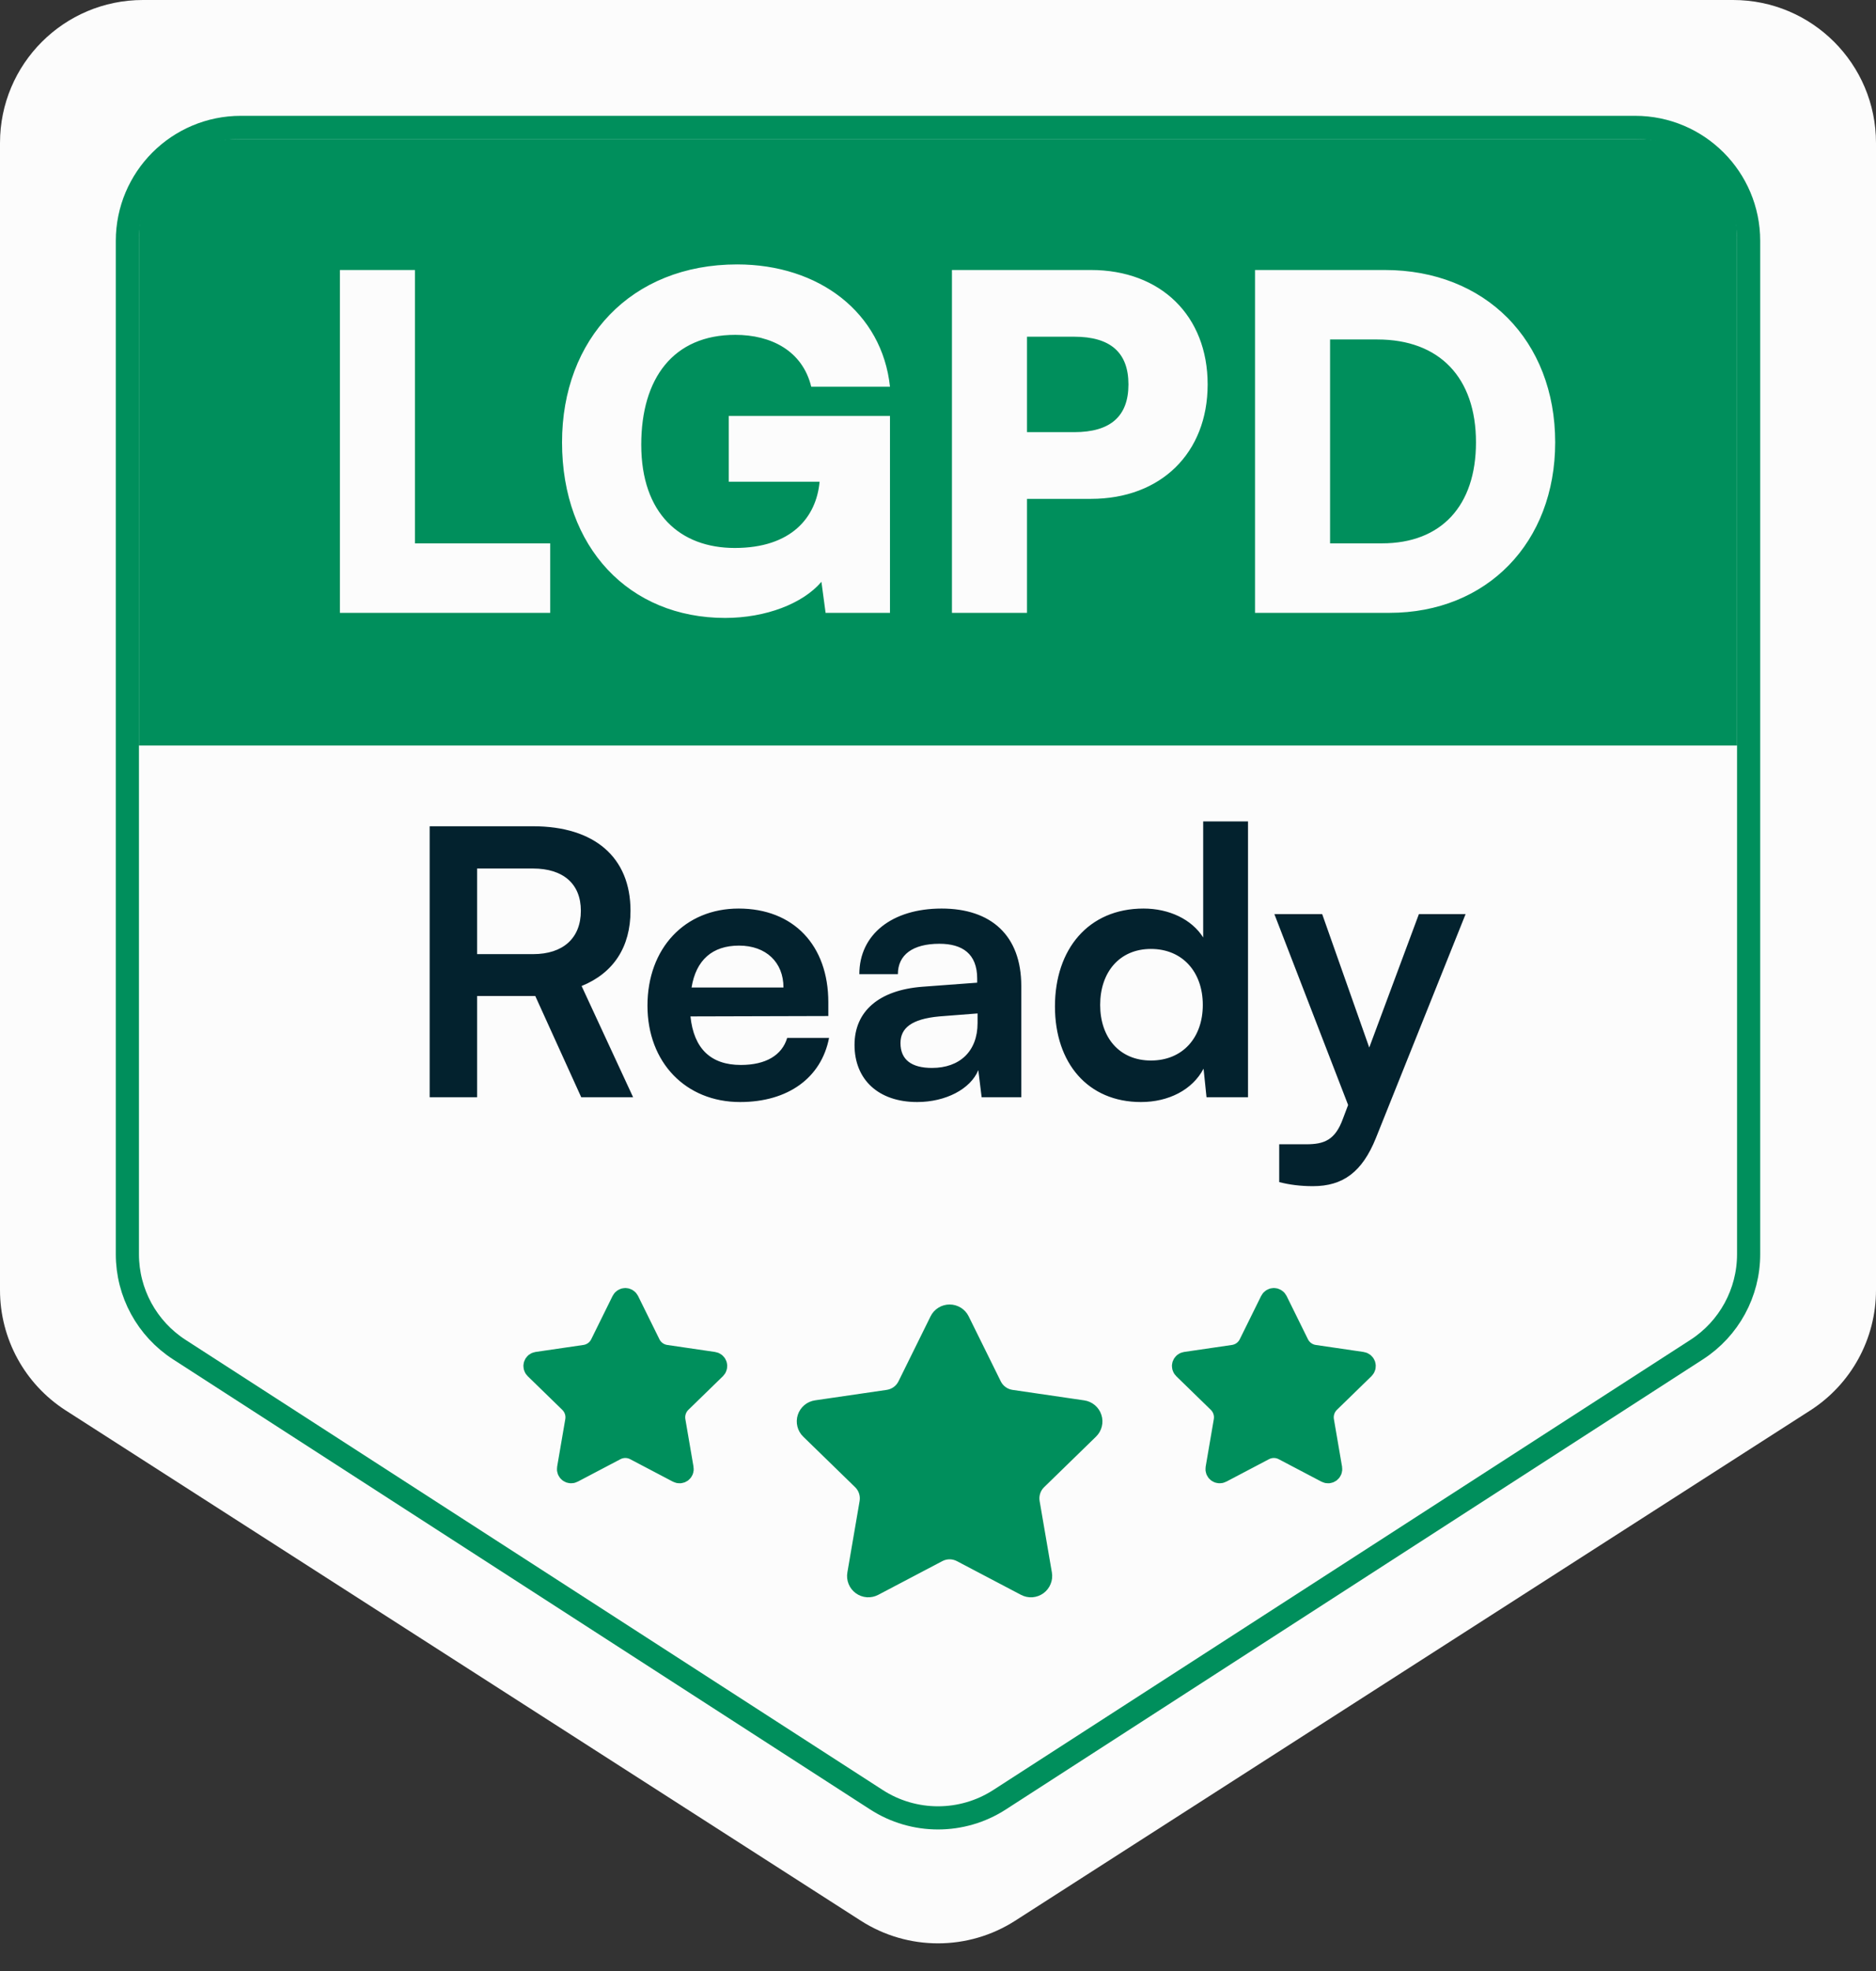
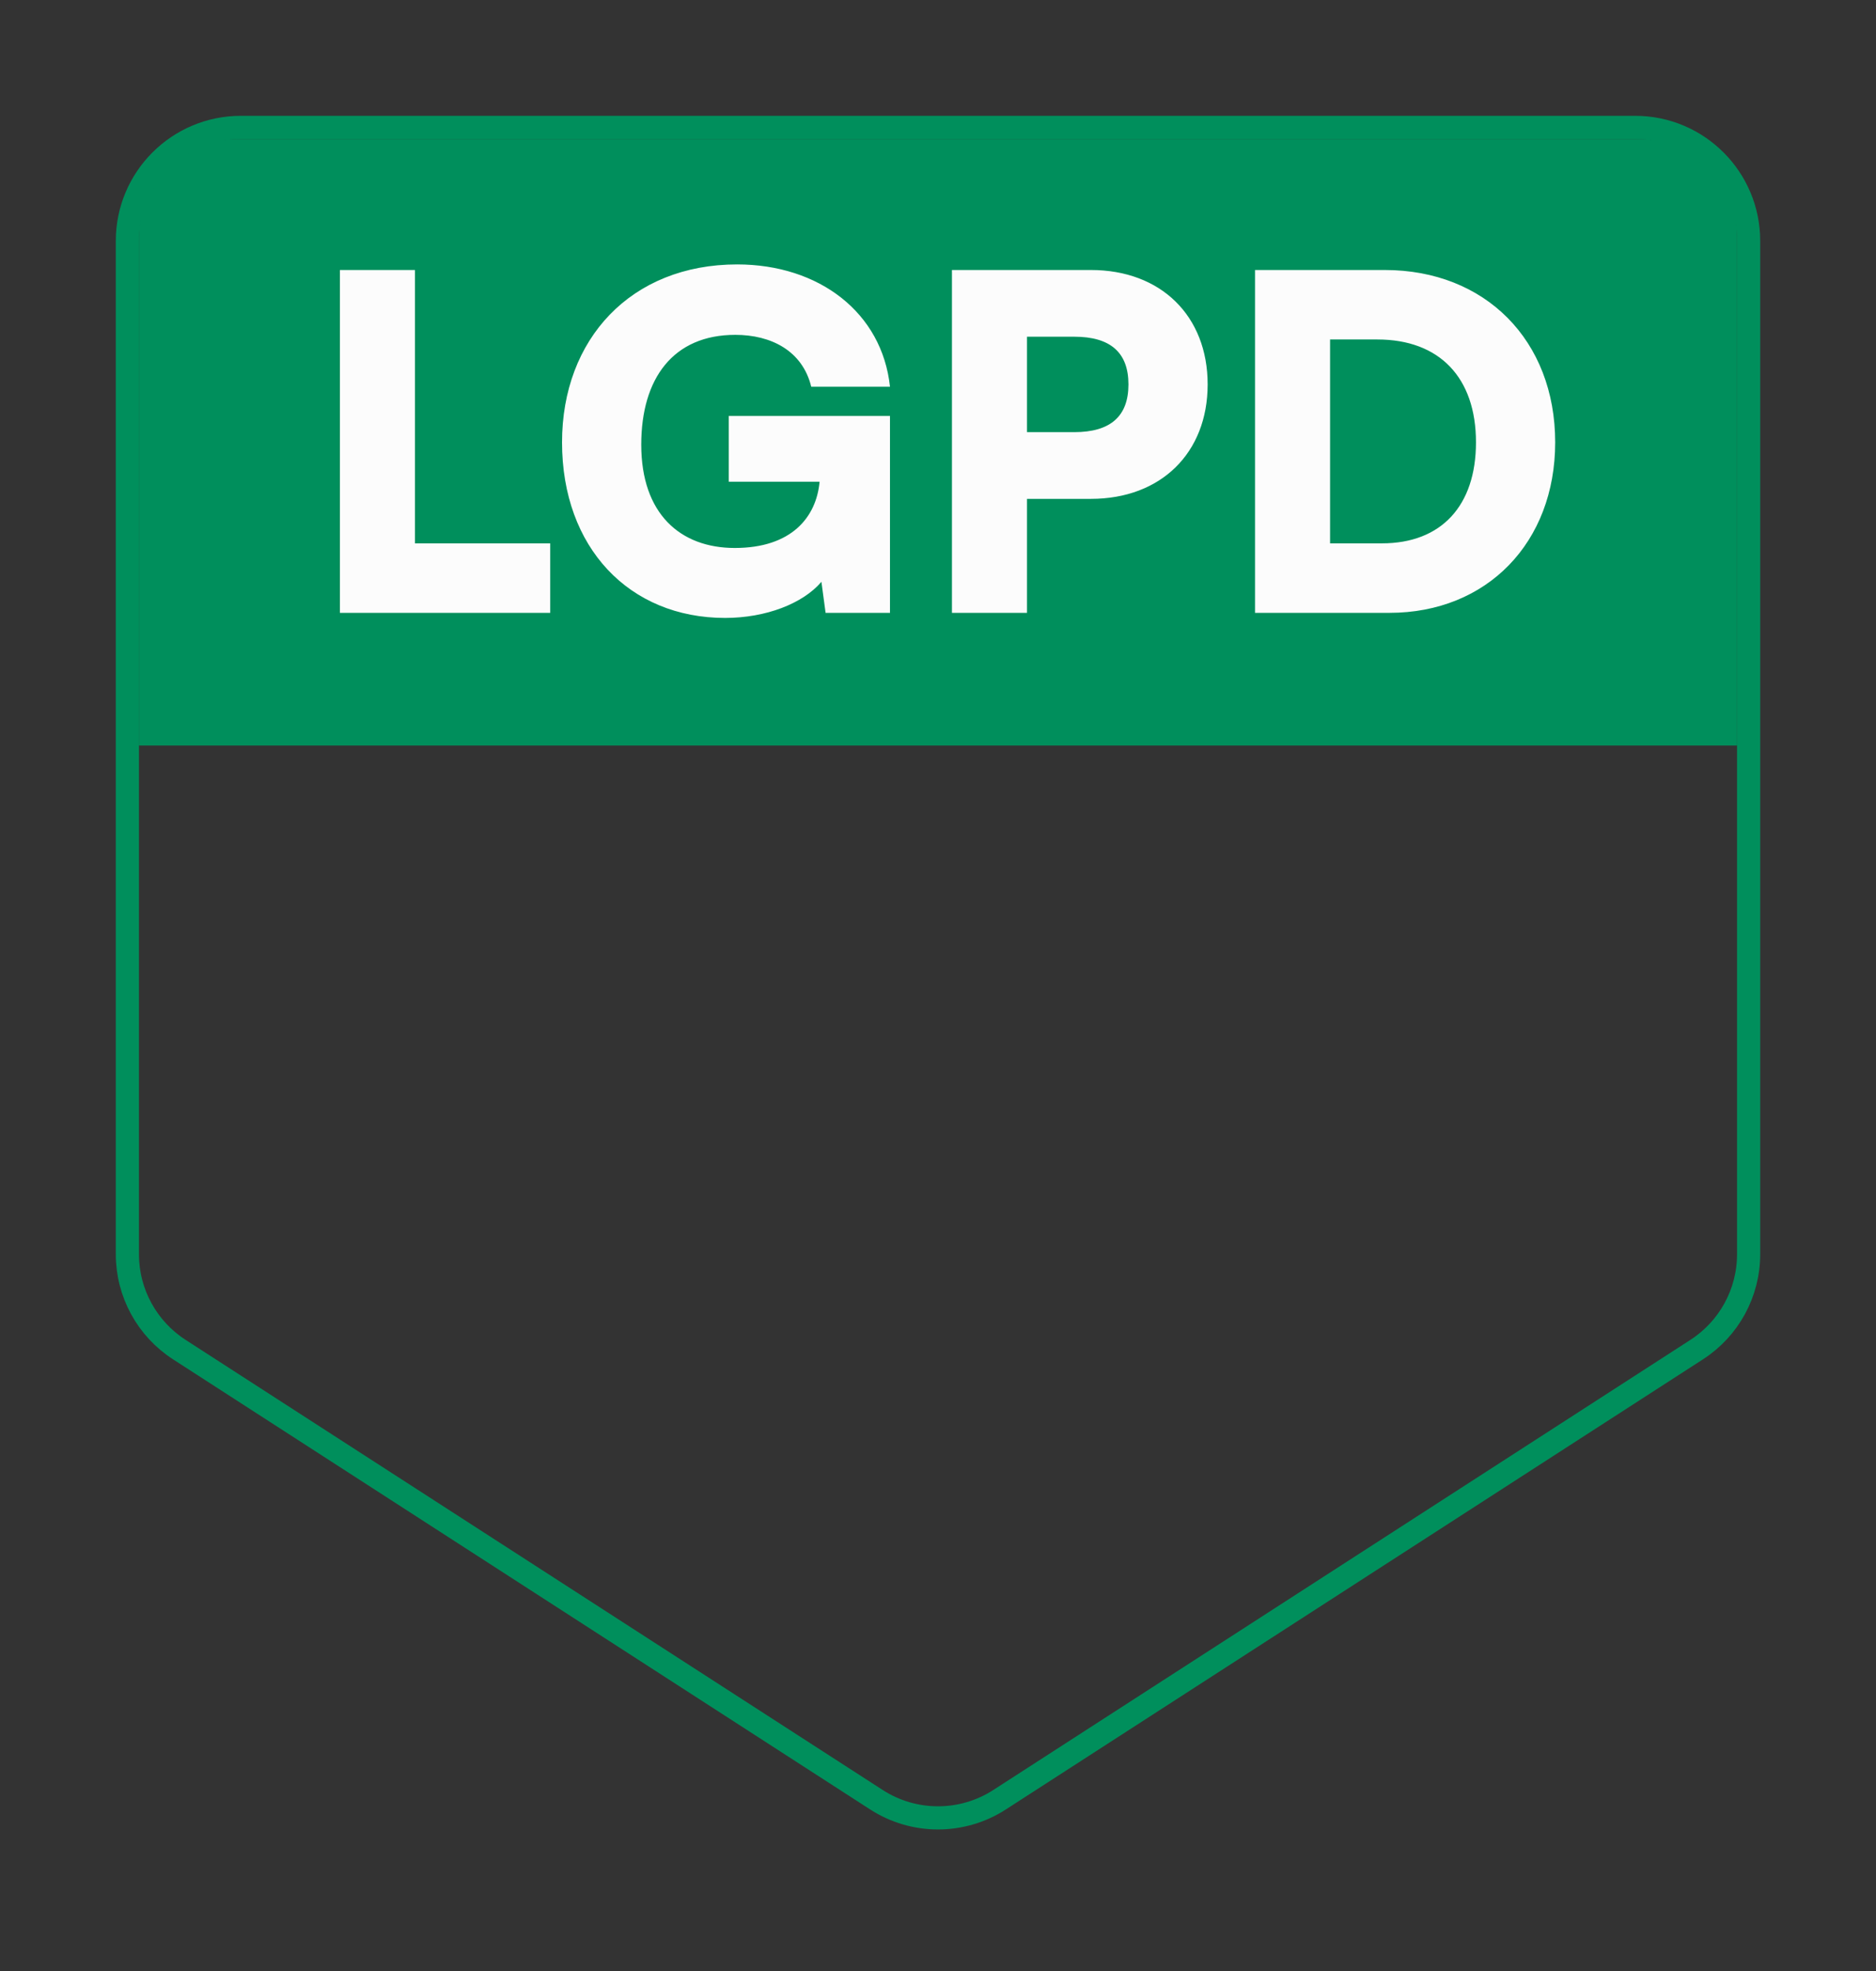
<svg xmlns="http://www.w3.org/2000/svg" width="99" height="104" viewBox="0 0 99 104" fill="none">
  <rect x="0" y="0" width="99" height="104" fill="#333333" stroke="none" />
-   <path d="M0 7.543C0 3.377 3.377 0 7.543 0H91.457C95.623 0 99 3.377 99 7.543V68.065C99 70.634 97.693 73.026 95.531 74.414L53.574 101.336C51.091 102.929 47.909 102.929 45.426 101.336L3.469 74.414C1.307 73.026 0 70.634 0 68.065V7.543Z" fill="#FCFCFC" />
  <path d="M7.333 12.519C7.333 9.655 9.655 7.333 12.519 7.333H86.481C89.345 7.333 91.667 9.655 91.667 12.519V39.334H7.333V12.519Z" fill="#008F5C" />
  <path d="M21.898 14.245V28.667H29.036V32.334H17.938V14.245H21.898ZM38.802 17.667C35.526 17.667 33.84 19.965 33.84 23.46C33.84 27.102 35.893 28.911 38.777 28.911C41.76 28.911 43.08 27.298 43.251 25.416H38.459V21.945H46.966V32.334H43.568L43.348 30.696C42.371 31.845 40.415 32.602 38.264 32.602C33.204 32.602 29.66 28.887 29.66 23.338C29.66 17.887 33.302 13.951 38.9 13.951C43.226 13.951 46.551 16.494 46.966 20.405H42.811C42.346 18.498 40.684 17.667 38.802 17.667ZM57.57 26.32H54.196V32.334H50.236V14.245H57.57C61.261 14.245 63.73 16.665 63.73 20.282C63.73 23.9 61.261 26.32 57.57 26.32ZM56.69 17.765H54.196V22.8H56.69C58.596 22.8 59.55 21.969 59.55 20.282C59.55 18.596 58.596 17.765 56.69 17.765ZM73.319 32.334H66.23V14.245H73.075C78.379 14.245 82.07 17.96 82.07 23.338C82.07 28.618 78.477 32.334 73.319 32.334ZM72.684 17.911H70.19V28.667H72.928C76.057 28.667 77.89 26.687 77.89 23.338C77.89 19.916 75.959 17.911 72.684 17.911Z" fill="#FCFCFC" />
  <path d="M6.722 12.711C6.722 9.404 9.404 6.722 12.711 6.722H86.289C89.597 6.722 92.278 9.404 92.278 12.711V66.174C92.278 68.207 91.246 70.102 89.537 71.205L52.748 94.954C50.771 96.23 48.229 96.23 46.252 94.954L9.463 71.205C7.754 70.102 6.722 68.207 6.722 66.174V12.711Z" stroke="#008F5C" stroke-width="1.222" />
-   <path d="M25.177 57.889H22.674V43.594H28.13C31.377 43.594 33.273 45.236 33.273 48.052C33.273 49.969 32.374 51.338 30.692 52.022L33.41 57.889H30.672L28.248 52.55H25.177V57.889ZM25.177 45.823V50.34H28.13C29.714 50.34 30.653 49.499 30.653 48.052C30.653 46.625 29.714 45.823 28.13 45.823H25.177ZM39.057 58.143C36.183 58.143 34.168 56.05 34.168 53.058C34.168 50.027 36.144 47.935 38.979 47.935C41.873 47.935 43.712 49.871 43.712 52.882V53.606L36.437 53.626C36.613 55.327 37.512 56.187 39.096 56.187C40.407 56.187 41.267 55.679 41.541 54.76H43.751C43.34 56.872 41.58 58.143 39.057 58.143ZM38.999 49.89C37.591 49.89 36.73 50.653 36.495 52.1H41.345C41.345 50.77 40.426 49.89 38.999 49.89ZM48.4 58.143C46.347 58.143 45.095 56.95 45.095 55.131C45.095 53.352 46.386 52.237 48.674 52.061L51.568 51.846V51.631C51.568 50.321 50.786 49.793 49.573 49.793C48.165 49.793 47.383 50.379 47.383 51.396H45.349C45.349 49.304 47.07 47.935 49.691 47.935C52.292 47.935 53.895 49.343 53.895 52.022V57.889H51.803L51.627 56.461C51.216 57.458 49.906 58.143 48.4 58.143ZM49.182 56.344C50.649 56.344 51.588 55.464 51.588 53.978V53.469L49.573 53.626C48.087 53.762 47.52 54.251 47.52 55.034C47.52 55.914 48.107 56.344 49.182 56.344ZM60.209 58.143C57.412 58.143 55.672 56.09 55.672 53.098C55.672 50.086 57.432 47.935 60.346 47.935C61.695 47.935 62.888 48.502 63.494 49.46V43.339H65.86V57.889H63.67L63.514 56.383C62.927 57.498 61.675 58.143 60.209 58.143ZM60.737 55.953C62.399 55.953 63.474 54.76 63.474 53.019C63.474 51.279 62.399 50.066 60.737 50.066C59.075 50.066 58.058 51.298 58.058 53.019C58.058 54.74 59.075 55.953 60.737 55.953ZM67.506 62.367V60.372H68.933C69.872 60.372 70.459 60.157 70.869 59.023L71.143 58.299L67.251 48.228H69.774L72.258 55.268L74.878 48.228H77.342L72.61 60.04C71.886 61.839 70.869 62.582 69.285 62.582C68.62 62.582 68.034 62.504 67.506 62.367Z" fill="#03222E" />
-   <path d="M49.765 69.774C49.797 69.709 49.846 69.654 49.908 69.616C49.969 69.578 50.041 69.558 50.113 69.558C50.185 69.558 50.256 69.578 50.318 69.616C50.379 69.654 50.429 69.709 50.461 69.774L52.155 73.204C52.266 73.43 52.431 73.625 52.635 73.773C52.838 73.922 53.075 74.018 53.324 74.055L57.112 74.609C57.183 74.619 57.251 74.65 57.306 74.696C57.362 74.743 57.403 74.804 57.425 74.873C57.448 74.942 57.451 75.016 57.433 75.087C57.416 75.157 57.379 75.221 57.327 75.272L54.588 77.939C54.407 78.115 54.272 78.332 54.194 78.572C54.116 78.812 54.098 79.067 54.14 79.316L54.787 83.084C54.8 83.156 54.792 83.23 54.764 83.297C54.737 83.365 54.691 83.424 54.633 83.466C54.574 83.509 54.504 83.534 54.431 83.54C54.358 83.545 54.286 83.529 54.221 83.495L50.836 81.715C50.613 81.598 50.364 81.536 50.113 81.536C49.861 81.536 49.612 81.598 49.389 81.715L46.004 83.495C45.94 83.529 45.867 83.544 45.795 83.539C45.722 83.534 45.653 83.508 45.594 83.466C45.535 83.423 45.489 83.365 45.462 83.297C45.435 83.23 45.427 83.156 45.44 83.084L46.086 79.317C46.128 79.068 46.11 78.812 46.032 78.573C45.954 78.332 45.819 78.115 45.638 77.939L42.899 75.272C42.846 75.222 42.809 75.158 42.792 75.087C42.774 75.016 42.776 74.942 42.799 74.873C42.822 74.804 42.863 74.742 42.919 74.695C42.974 74.649 43.042 74.618 43.114 74.608L46.901 74.055C47.15 74.018 47.387 73.922 47.591 73.774C47.795 73.626 47.96 73.43 48.072 73.204L49.765 69.774Z" fill="#008F5C" stroke="#008F5C" stroke-width="1.466" stroke-linecap="round" stroke-linejoin="round" />
-   <path d="M32.767 68.589C32.788 68.546 32.822 68.509 32.863 68.484C32.904 68.458 32.951 68.445 32.999 68.445C33.048 68.445 33.095 68.458 33.136 68.484C33.177 68.509 33.21 68.546 33.232 68.589L34.361 70.877C34.435 71.027 34.545 71.158 34.681 71.257C34.817 71.355 34.975 71.42 35.141 71.444L37.667 71.814C37.715 71.821 37.76 71.841 37.797 71.872C37.834 71.903 37.861 71.944 37.876 71.99C37.891 72.036 37.893 72.085 37.881 72.132C37.87 72.179 37.845 72.222 37.811 72.256L35.984 74.034C35.863 74.152 35.773 74.297 35.721 74.457C35.669 74.617 35.657 74.787 35.685 74.953L36.116 77.466C36.125 77.514 36.12 77.563 36.102 77.608C36.083 77.653 36.053 77.692 36.014 77.721C35.974 77.749 35.928 77.766 35.879 77.77C35.831 77.773 35.782 77.763 35.739 77.74L33.481 76.553C33.333 76.475 33.167 76.434 32.999 76.434C32.831 76.434 32.666 76.475 32.517 76.553L30.259 77.74C30.216 77.763 30.168 77.773 30.12 77.769C30.071 77.766 30.025 77.749 29.985 77.72C29.946 77.692 29.916 77.653 29.898 77.608C29.88 77.563 29.874 77.514 29.883 77.466L30.314 74.953C30.342 74.787 30.33 74.617 30.278 74.457C30.226 74.297 30.135 74.152 30.015 74.034L28.188 72.256C28.153 72.222 28.128 72.18 28.117 72.132C28.105 72.085 28.107 72.036 28.122 71.99C28.137 71.944 28.164 71.903 28.201 71.871C28.238 71.84 28.284 71.82 28.332 71.813L30.857 71.444C31.024 71.42 31.182 71.356 31.318 71.257C31.454 71.158 31.564 71.028 31.638 70.877L32.767 68.589Z" fill="#008F5C" stroke="#008F5C" stroke-width="0.978" stroke-linecap="round" stroke-linejoin="round" />
-   <path d="M66.992 68.589C67.013 68.546 67.046 68.509 67.087 68.484C67.128 68.458 67.175 68.445 67.224 68.445C67.272 68.445 67.319 68.458 67.36 68.484C67.401 68.509 67.435 68.546 67.456 68.589L68.585 70.877C68.66 71.027 68.77 71.158 68.906 71.257C69.041 71.355 69.199 71.42 69.365 71.444L71.891 71.814C71.939 71.821 71.984 71.841 72.021 71.872C72.058 71.903 72.086 71.944 72.101 71.99C72.115 72.036 72.117 72.085 72.106 72.132C72.094 72.179 72.07 72.222 72.035 72.256L70.208 74.034C70.088 74.152 69.998 74.297 69.946 74.457C69.894 74.617 69.881 74.787 69.91 74.953L70.341 77.466C70.349 77.514 70.344 77.563 70.326 77.608C70.308 77.653 70.277 77.692 70.238 77.721C70.199 77.749 70.152 77.766 70.104 77.77C70.055 77.773 70.007 77.763 69.964 77.74L67.706 76.553C67.557 76.475 67.391 76.434 67.224 76.434C67.055 76.434 66.89 76.475 66.741 76.553L64.484 77.74C64.441 77.763 64.392 77.773 64.344 77.769C64.296 77.766 64.249 77.749 64.21 77.72C64.171 77.692 64.14 77.653 64.122 77.608C64.104 77.563 64.099 77.514 64.107 77.466L64.538 74.953C64.566 74.787 64.554 74.617 64.502 74.457C64.45 74.297 64.36 74.152 64.239 74.034L62.412 72.256C62.377 72.222 62.353 72.18 62.341 72.132C62.329 72.085 62.331 72.036 62.346 71.99C62.361 71.944 62.389 71.903 62.426 71.871C62.463 71.84 62.508 71.82 62.556 71.813L65.082 71.444C65.248 71.42 65.406 71.356 65.542 71.257C65.678 71.158 65.788 71.028 65.862 70.877L66.992 68.589Z" fill="#008F5C" stroke="#008F5C" stroke-width="0.978" stroke-linecap="round" stroke-linejoin="round" />
</svg>